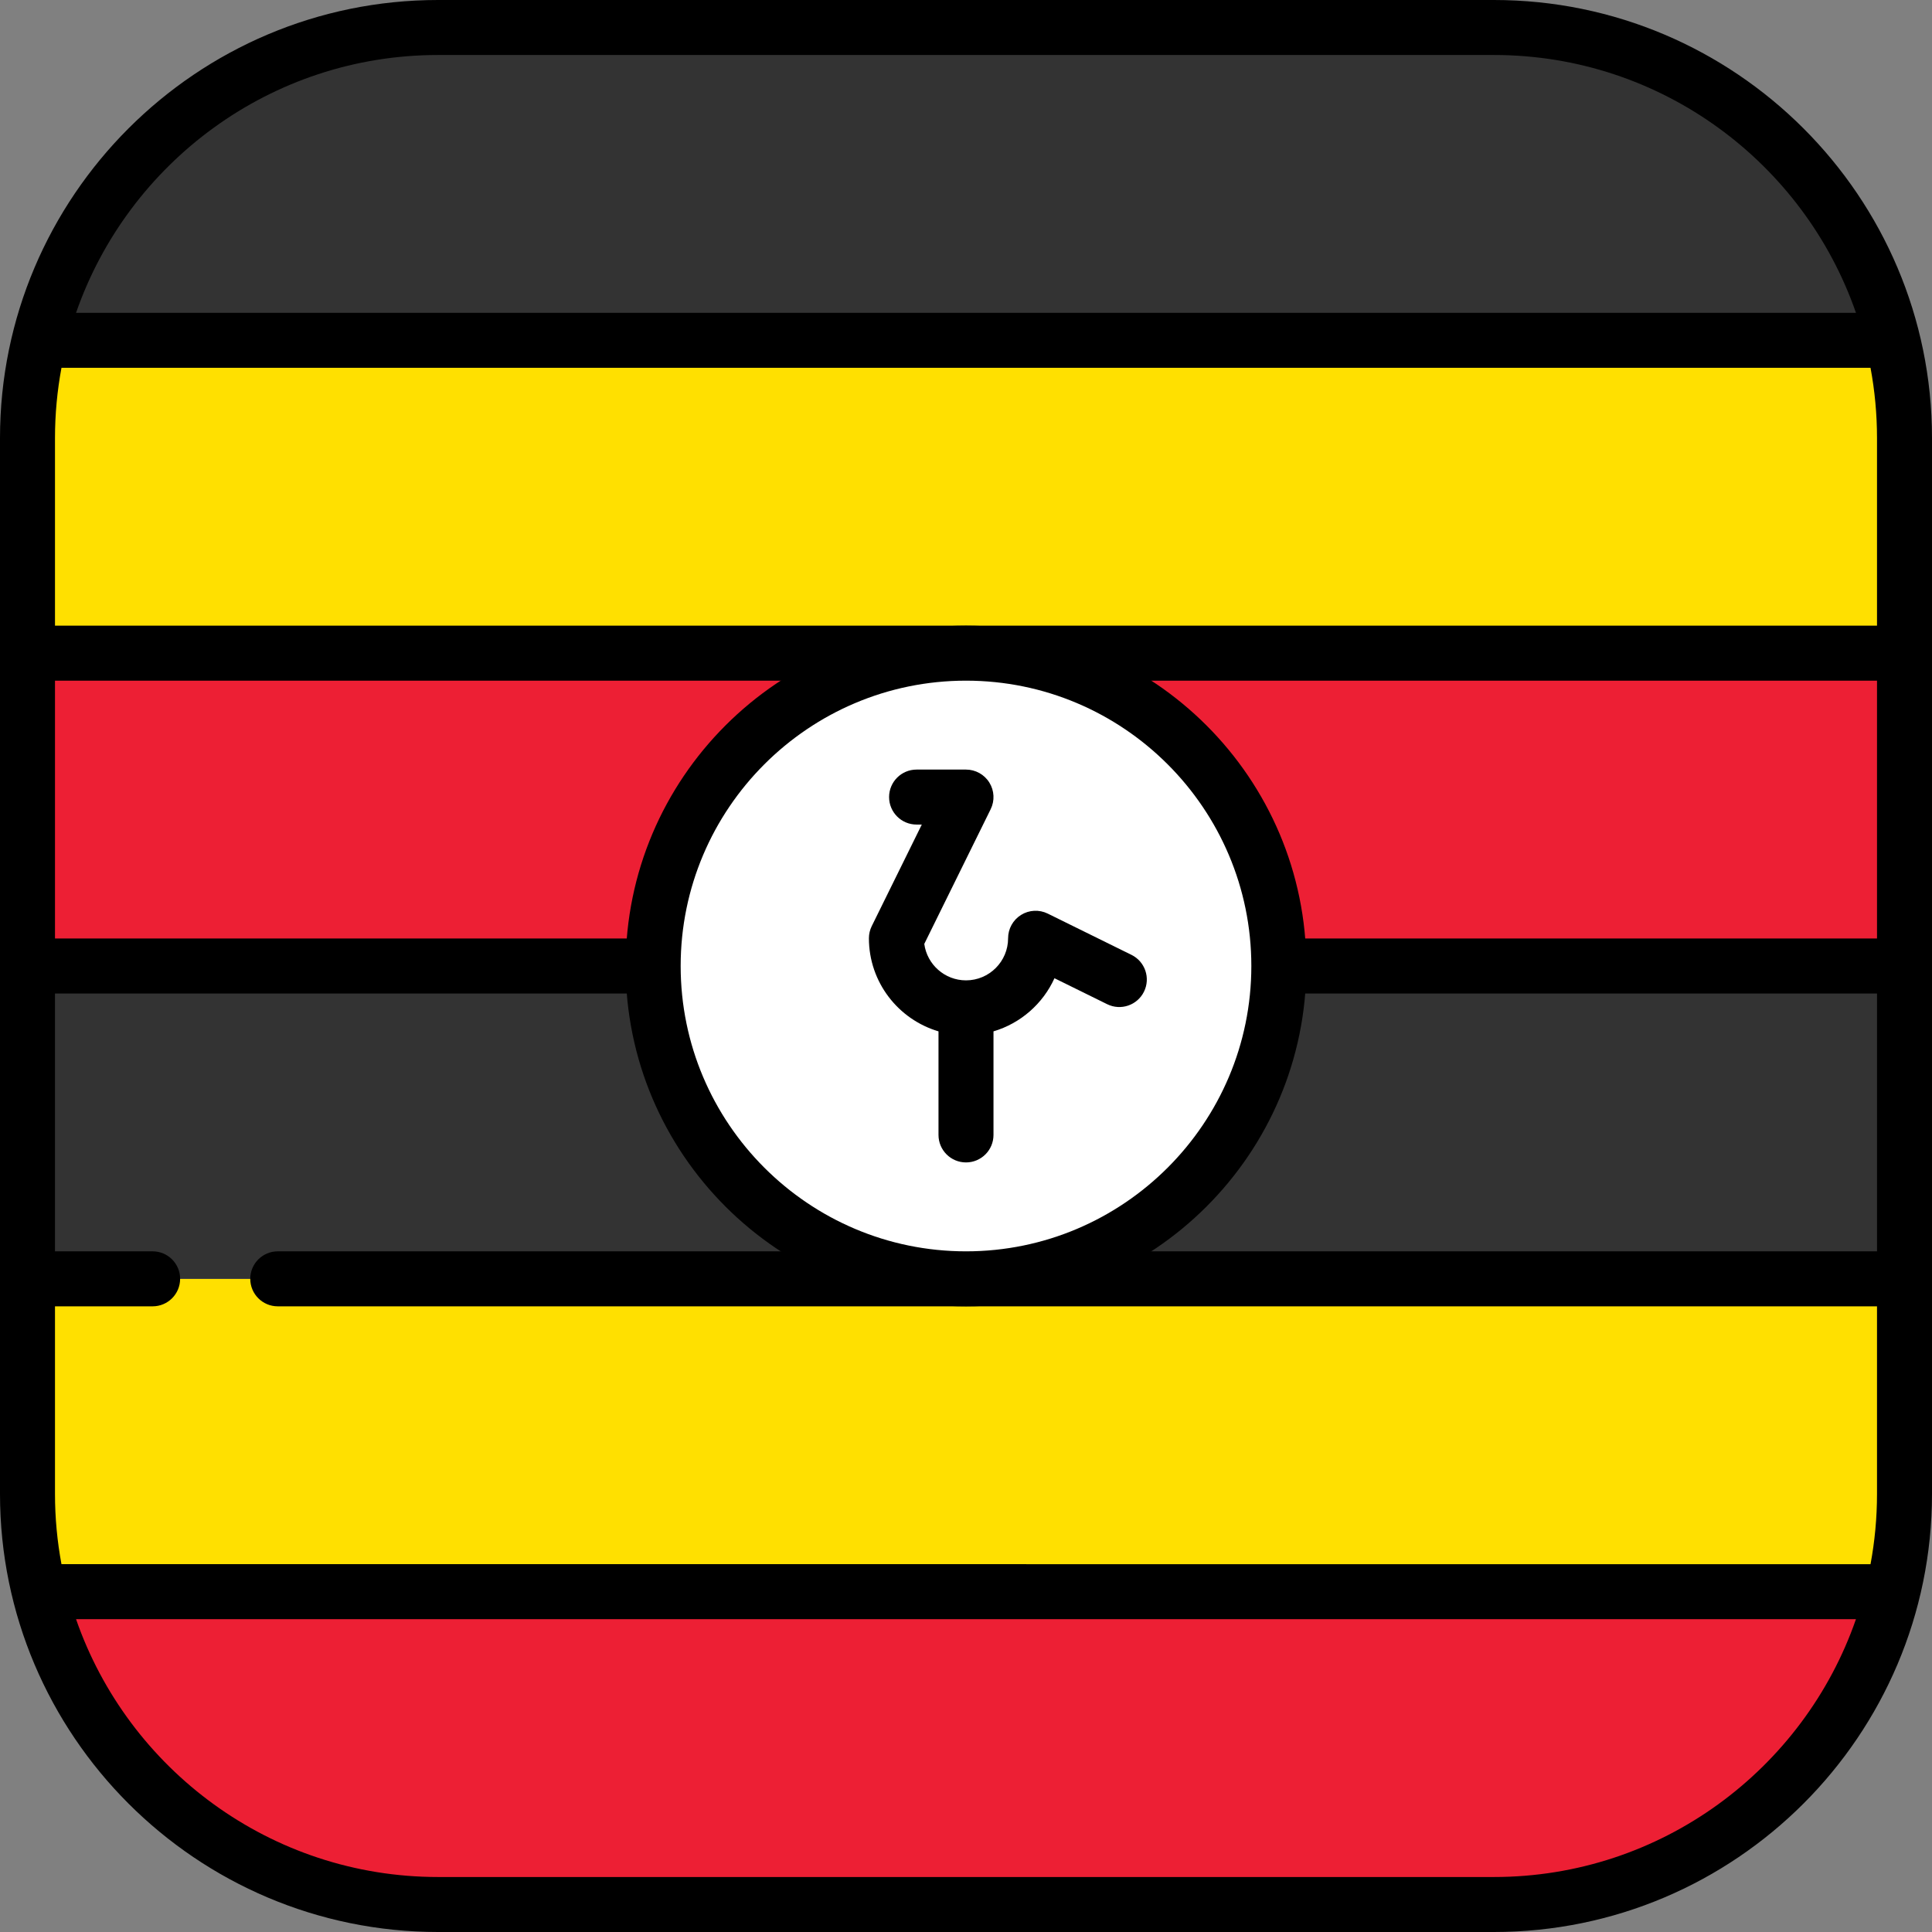
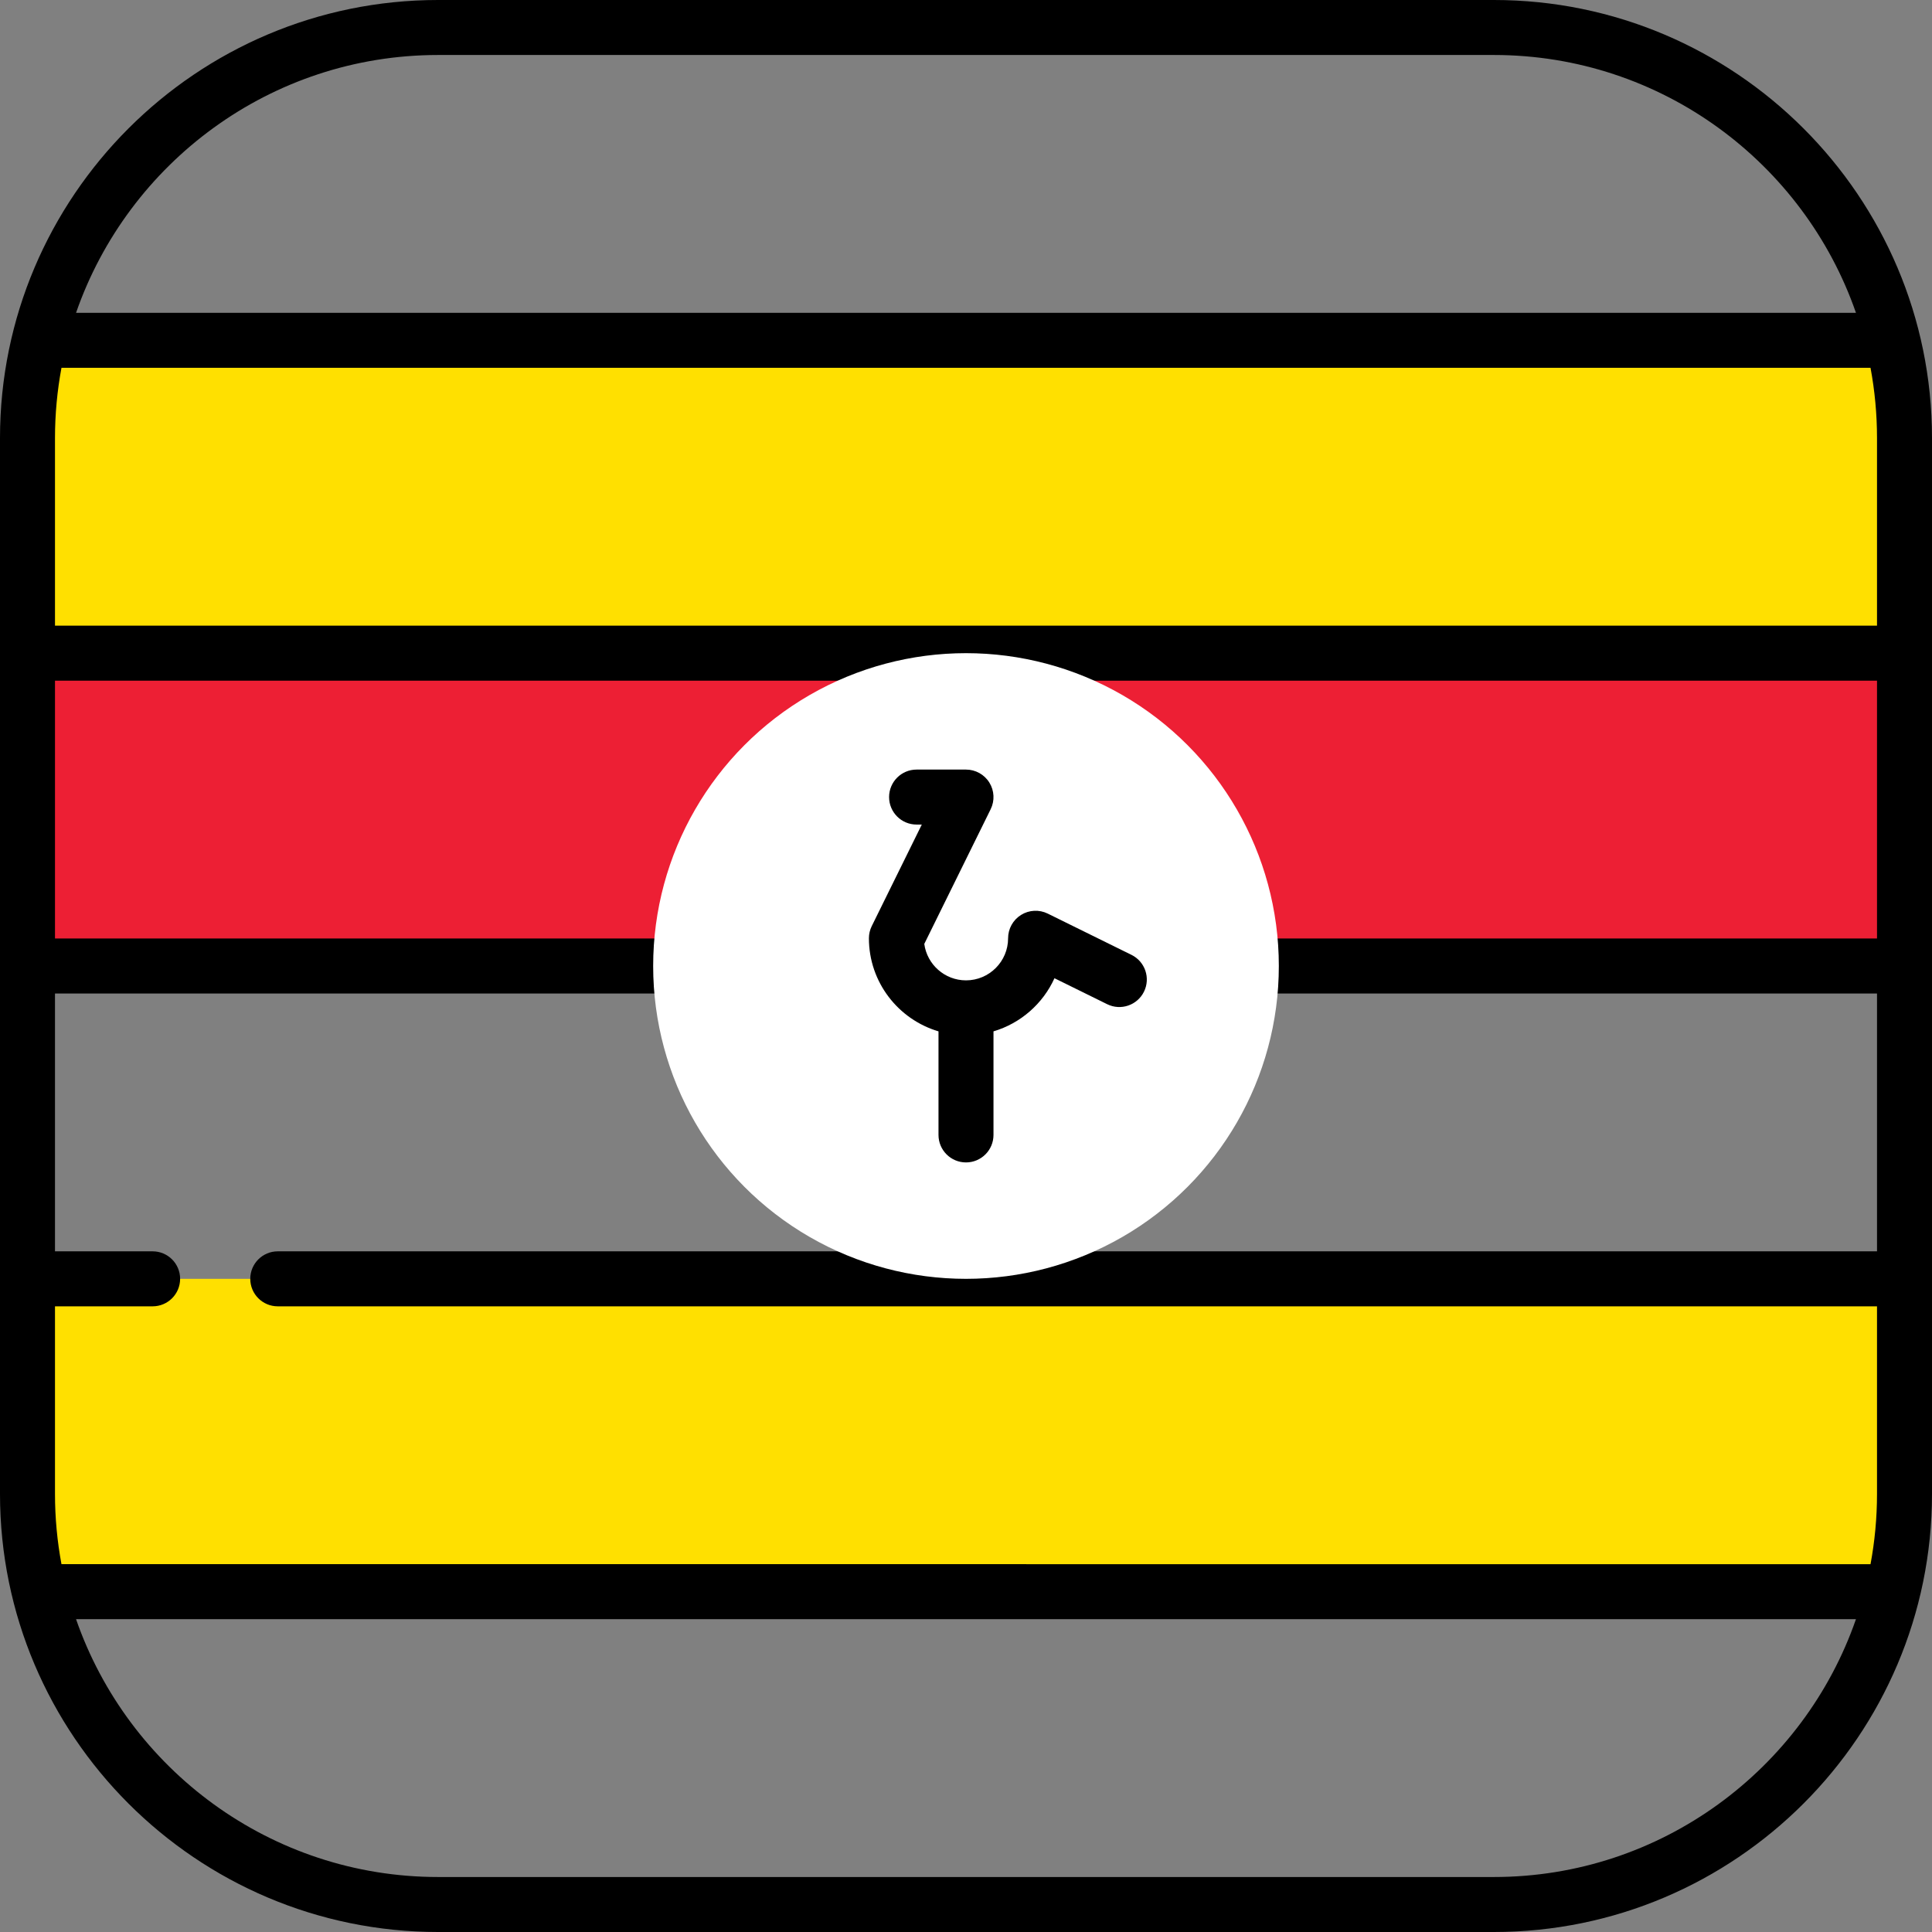
<svg xmlns="http://www.w3.org/2000/svg" version="1.1" id="Layer_1" viewBox="0 0 512 512" xml:space="preserve">
  <rect x="0" y="0" width="512" height="512" fill="#808080" stroke="none" />
  <rect x="7.286" y="173.09" style="fill:#ED1F34;" width="497.43" height="82.905" />
  <path style="fill:#FFE000;" d="M7.286,395.901c0,8.929,1.083,17.603,3.112,25.908h491.203c2.029-8.305,3.112-16.979,3.112-25.908  v-56.997H7.286V395.901z" />
-   <path style="fill:#333333;" d="M395.901,7.286H116.099c-51.166,0-94.076,35.319-105.7,82.905h491.203  C489.978,42.605,447.068,7.286,395.901,7.286z" />
  <path style="fill:#FFE000;" d="M10.399,90.191c-2.029,8.304-3.112,16.979-3.112,25.908v56.997h497.427v-56.997  c0-8.929-1.083-17.603-3.112-25.908C501.602,90.191,10.399,90.191,10.399,90.191z" />
-   <rect x="7.286" y="256" style="fill:#333333;" width="497.43" height="82.905" />
-   <path style="fill:#ED1F34;" d="M116.099,504.714h279.803c51.166,0,94.076-35.319,105.7-82.904H10.398  C22.022,469.395,64.932,504.714,116.099,504.714z" />
  <path d="M395.901,0H116.099C52.082,0,0,52.082,0,116.099v279.803C0,459.918,52.082,512,116.099,512h279.803  C459.918,512,512,459.918,512,395.901V116.099C512,52.082,459.918,0,395.901,0z M497.427,116.099v49.711H14.573v-49.711  c0-6.36,0.594-12.583,1.718-18.621h479.418C496.833,103.516,497.427,109.739,497.427,116.099z M497.427,180.382v68.331H14.573  v-68.331L497.427,180.382L497.427,180.382z M14.573,395.901V346.19h25.875c4.024,0,7.286-3.262,7.286-7.286  c0-4.025-3.262-7.287-7.286-7.287H14.573v-68.331h482.854v68.331H73.61c-4.024,0-7.287,3.262-7.287,7.287s3.262,7.286,7.287,7.286  h423.817v49.711c0,6.36-0.594,12.583-1.718,18.621H16.291C15.167,408.484,14.573,402.261,14.573,395.901z M116.099,14.573h279.803  c44.361,0,82.163,28.602,95.947,68.331H20.152C33.936,43.175,71.737,14.573,116.099,14.573z M395.901,497.427H116.099  c-44.361,0-82.163-28.602-95.947-68.331h471.697C478.064,468.824,440.262,497.427,395.901,497.427z" />
  <circle style="fill:#FFFFFF;" cx="256" cy="256" r="82.905" />
-   <path d="M256,346.191c-49.732,0-90.191-40.459-90.191-90.191s40.46-90.191,90.191-90.191s90.191,40.459,90.191,90.191  S305.732,346.191,256,346.191z M256,180.382c-41.696,0-75.618,33.922-75.618,75.618s33.922,75.618,75.618,75.618  c41.695,0,75.618-33.922,75.618-75.618S297.695,180.382,256,180.382z" />
  <path d="M299.854,253.05l-22.191-10.936c-2.257-1.113-4.932-0.983-7.069,0.349c-2.138,1.329-3.438,3.669-3.438,6.187  c0,6.151-5.005,11.155-11.156,11.155c-5.644,0-10.323-4.214-11.056-9.659l17.592-35.693c1.113-2.258,0.981-4.932-0.349-7.069  c-1.329-2.139-3.669-3.438-6.187-3.438h-13.096c-4.024,0-7.286,3.262-7.286,7.286c0,4.025,3.262,7.286,7.286,7.286h1.381  l-13.263,26.911c-0.494,1.002-0.751,2.104-0.751,3.221c0,11.656,7.794,21.52,18.442,24.67v27.448c0,4.025,3.262,7.286,7.286,7.286  c4.025,0,7.286-3.262,7.286-7.286V273.32c7.201-2.13,13.099-7.328,16.16-14.08l13.965,6.882c3.61,1.779,7.978,0.294,9.757-3.315  C304.948,259.197,303.464,254.829,299.854,253.05z" />
</svg>